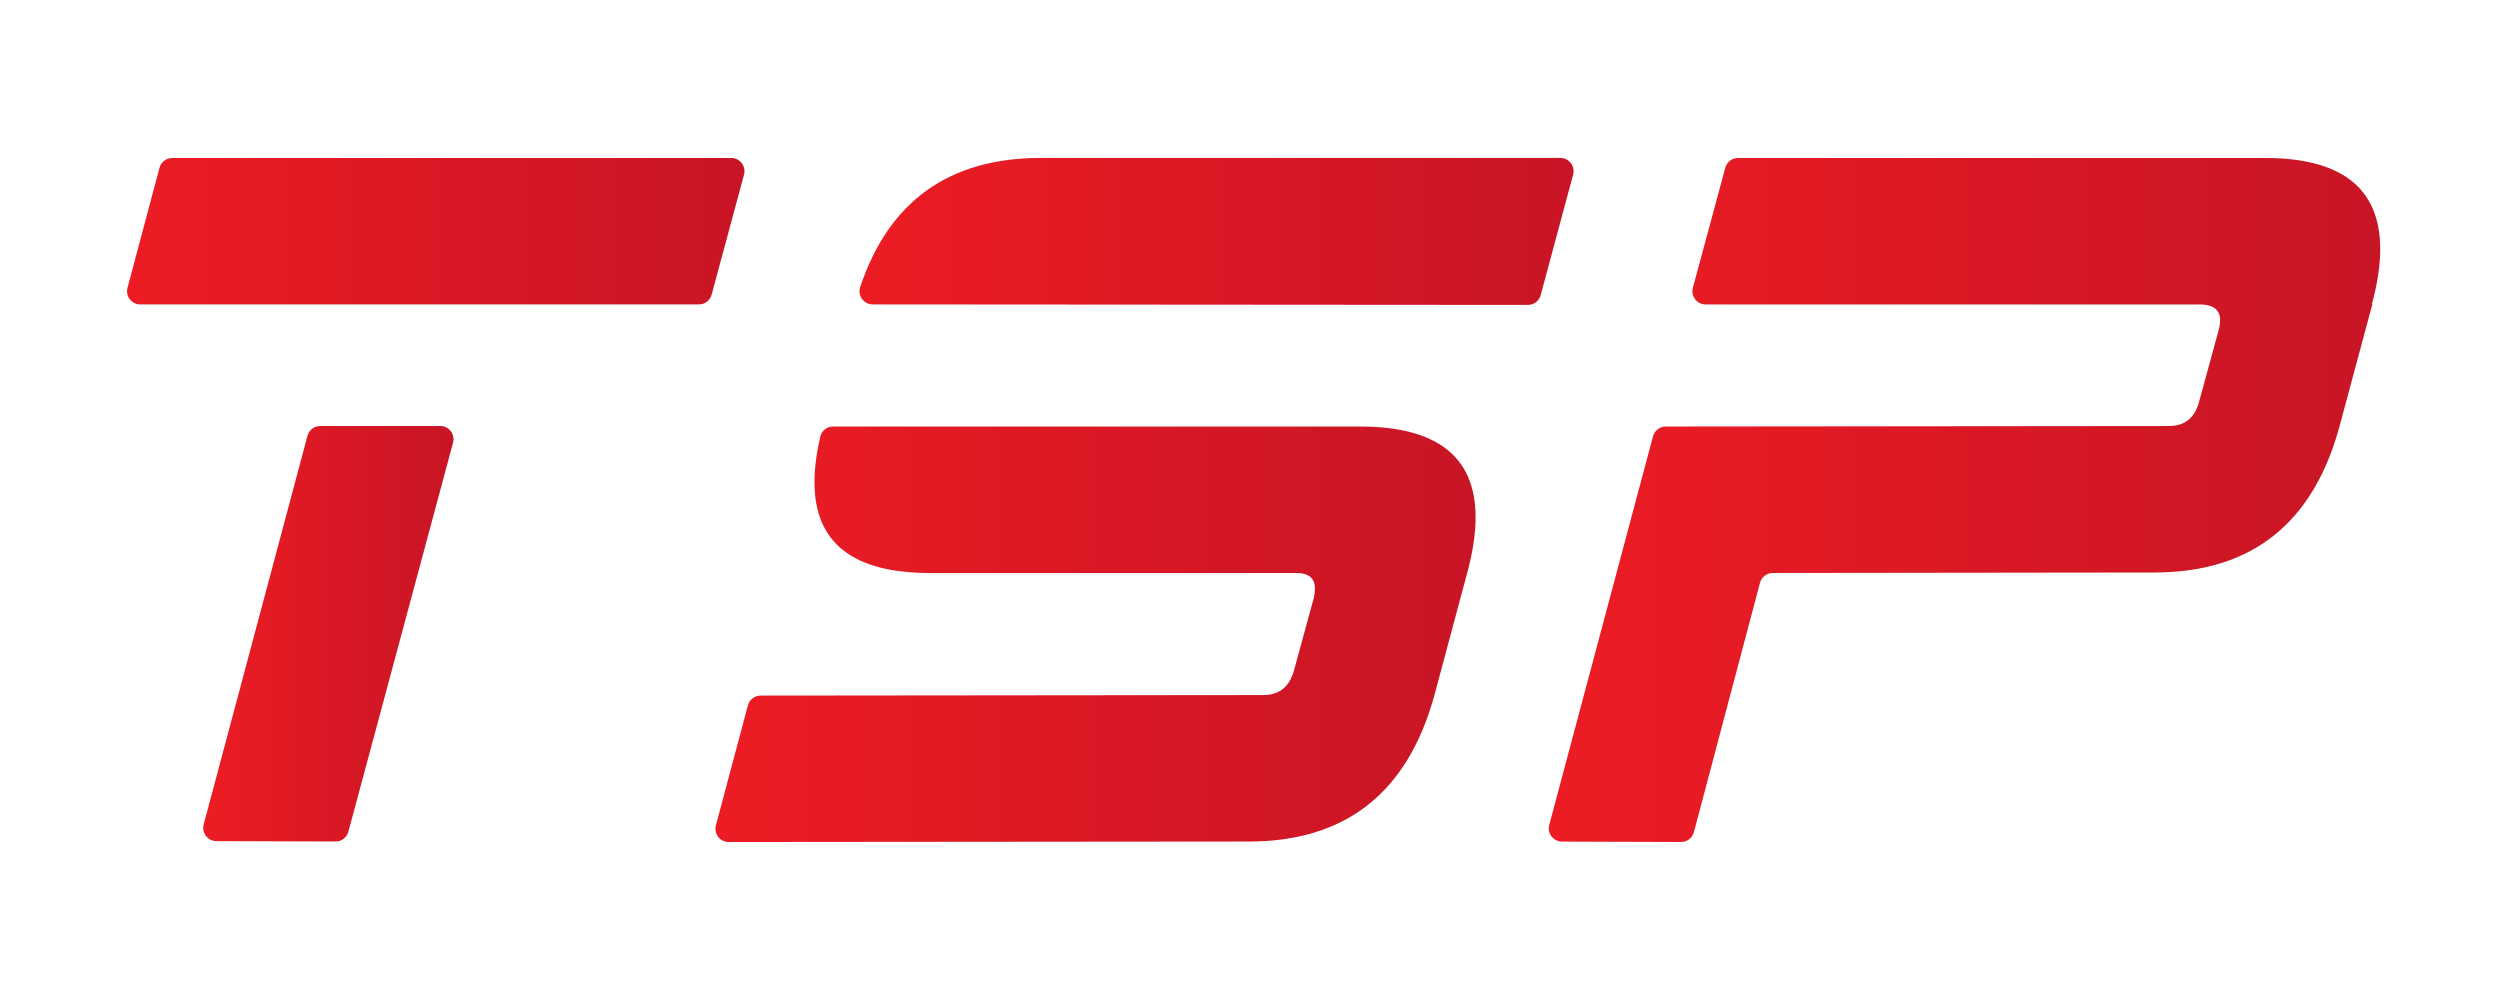
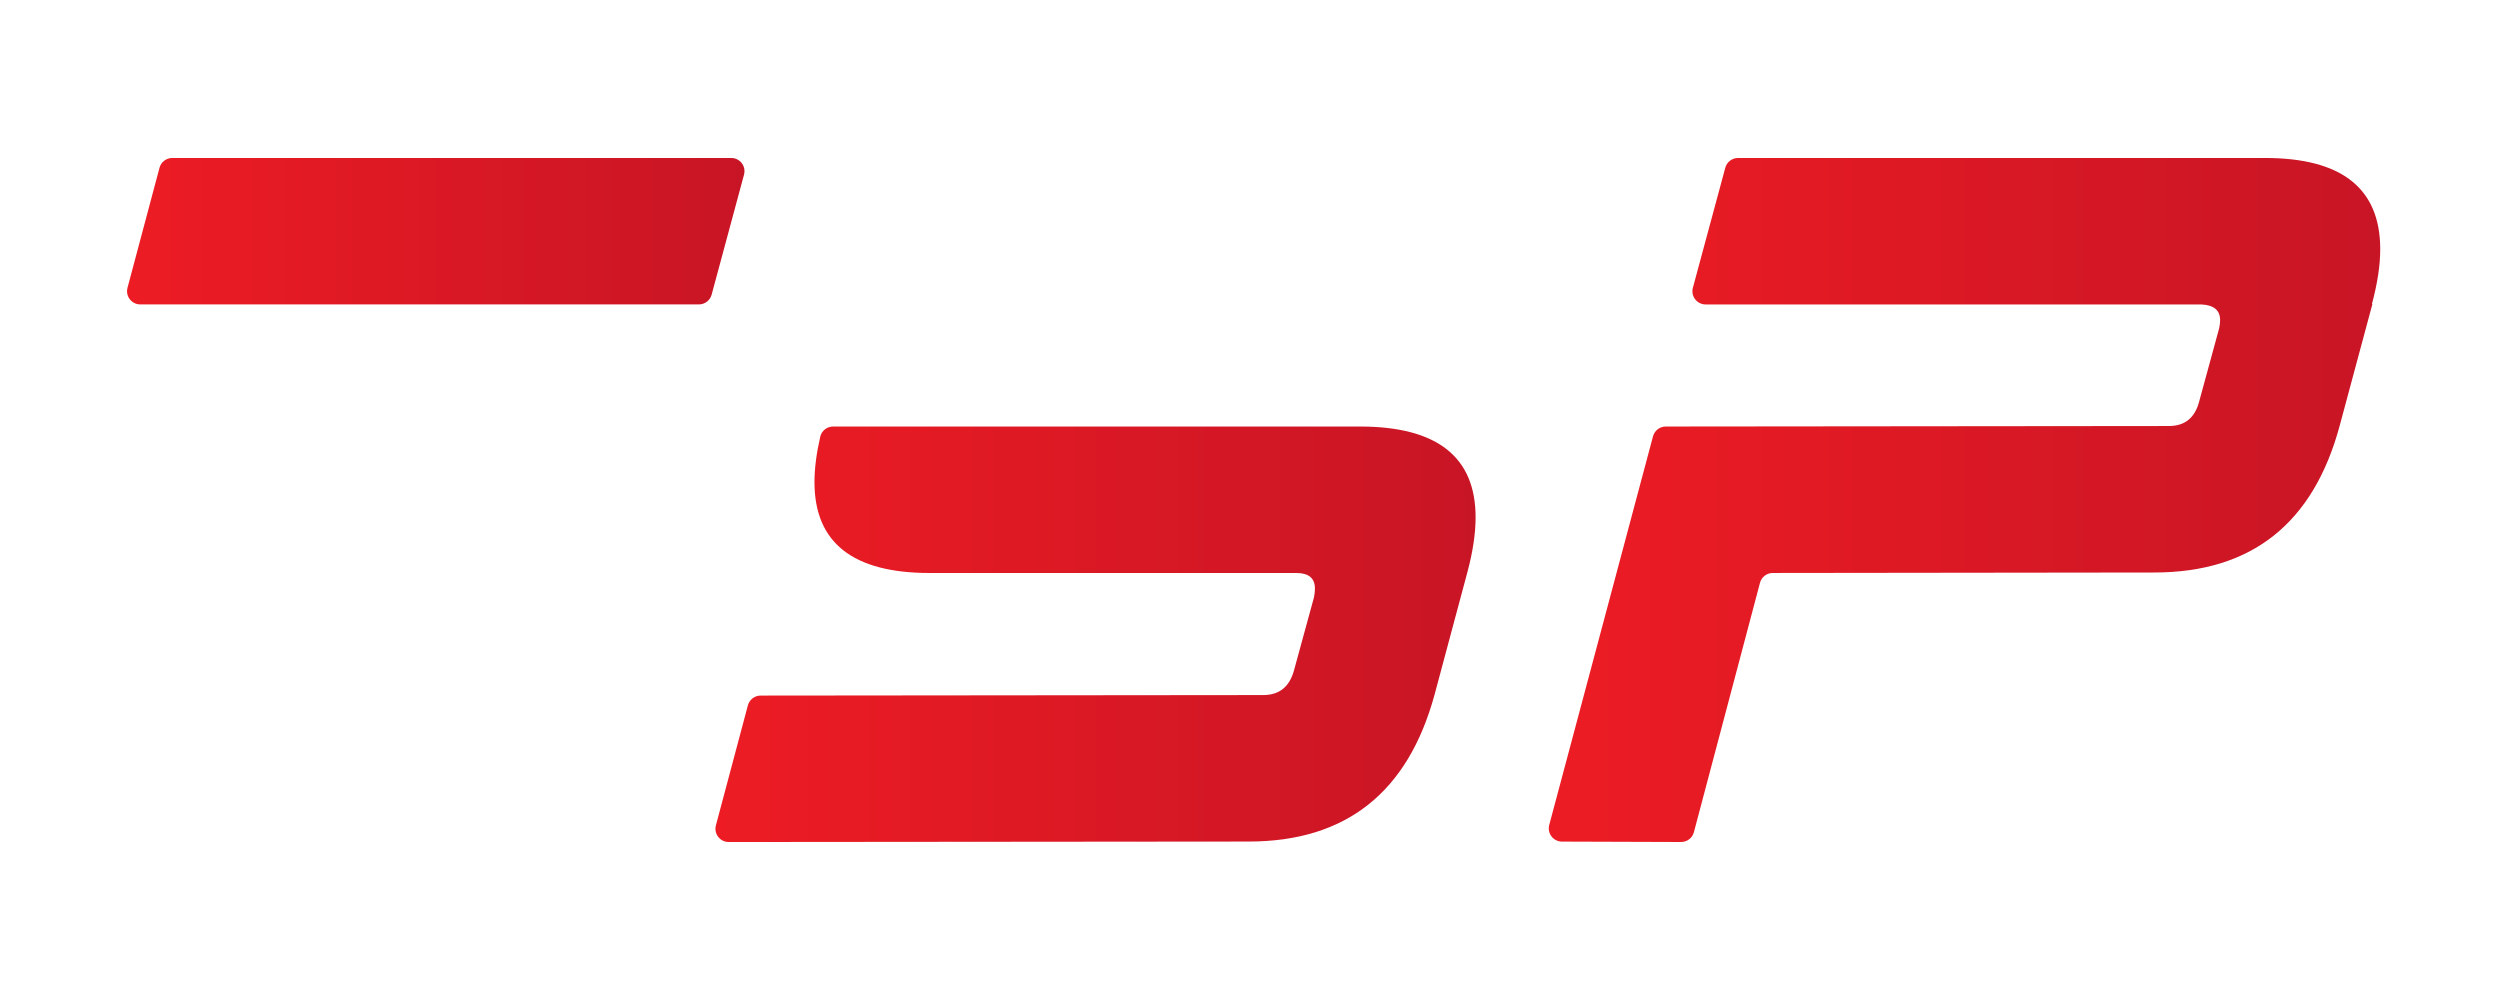
<svg xmlns="http://www.w3.org/2000/svg" id="eytiaOgTVMs1" viewBox="0 0 1000 400" shape-rendering="geometricPrecision" text-rendering="geometricPrecision">
  <style>#eytiaOgTVMs2_to {animation: eytiaOgTVMs2_to__to 2000ms linear infinite normal forwards}@keyframes eytiaOgTVMs2_to__to { 0% {transform: translate(174.307px,92.48px)} 5% {transform: translate(174.307px,92.48px)} 15% {transform: translate(174.307px,67.48px)} 20.5% {transform: translate(174.307px,92.48px)} 26% {transform: translate(174.307px,77.48px)} 28.5% {transform: translate(174.307px,92.48px)} 100% {transform: translate(174.307px,92.48px)}} #eytiaOgTVMs3_to {animation: eytiaOgTVMs3_to__to 2000ms linear infinite normal forwards}@keyframes eytiaOgTVMs3_to__to { 0% {transform: translate(438.209px,253.71px)} 19% {transform: translate(438.209px,253.71px)} 29% {transform: translate(438.209px,228.71px)} 34.5% {transform: translate(438.209px,253.71px)} 40% {transform: translate(438.209px,238.71px)} 42.5% {transform: translate(438.209px,253.71px)} 100% {transform: translate(438.209px,253.71px)}} #eytiaOgTVMs4_to {animation: eytiaOgTVMs4_to__to 2000ms linear infinite normal forwards}@keyframes eytiaOgTVMs4_to__to { 0% {transform: translate(486.617px,92.565px)} 24% {transform: translate(486.617px,92.565px)} 34% {transform: translate(486.617px,67.565px)} 39.5% {transform: translate(486.617px,92.565px)} 45% {transform: translate(486.617px,77.565px)} 47.5% {transform: translate(486.617px,92.565px)} 100% {transform: translate(486.617px,92.565px)}} #eytiaOgTVMs5_to {animation: eytiaOgTVMs5_to__to 2000ms linear infinite normal forwards}@keyframes eytiaOgTVMs5_to__to { 0% {transform: translate(131.345px,253.505px)} 10% {transform: translate(131.724px,228.505px)} 15.5% {transform: translate(131.345px,253.505px)} 21% {transform: translate(131.345px,238.505px)} 23.5% {transform: translate(131.345px,253.505px)} 100% {transform: translate(131.345px,253.505px)}} #eytiaOgTVMs6_tr {animation: eytiaOgTVMs6_tr__tr 2000ms linear infinite normal forwards}@keyframes eytiaOgTVMs6_tr__tr { 0% {transform: translate(651.148px,319.153px) rotate(0deg)} 44% {transform: translate(651.148px,319.153px) rotate(0deg)} 52% {transform: translate(651.148px,319.153px) rotate(11.254deg)} 57% {transform: translate(651.148px,319.153px) rotate(-7.523deg)} 62% {transform: translate(651.148px,319.153px) rotate(5.526deg)} 64.5% {transform: translate(651.148px,319.153px) rotate(0deg)} 100% {transform: translate(651.148px,319.153px) rotate(0deg)}}</style>
  <defs>
    <linearGradient id="eytiaOgTVMs2-fill" x1="50.816" y1="92.475" x2="297.794" y2="92.475" spreadMethod="pad" gradientUnits="userSpaceOnUse" gradientTransform="matrix(1 0 0 1 0 0)">
      <stop id="eytiaOgTVMs2-fill-0" offset="0%" stop-color="rgb(237,28,36)" />
      <stop id="eytiaOgTVMs2-fill-1" offset="100%" stop-color="rgb(200,21,37)" />
    </linearGradient>
    <linearGradient id="eytiaOgTVMs3-fill" x1="286.175" y1="253.708" x2="590.239" y2="253.708" spreadMethod="pad" gradientUnits="userSpaceOnUse" gradientTransform="matrix(1 0 0 1 0 0)">
      <stop id="eytiaOgTVMs3-fill-0" offset="0%" stop-color="rgb(237,28,36)" />
      <stop id="eytiaOgTVMs3-fill-1" offset="100%" stop-color="rgb(200,21,37)" />
    </linearGradient>
    <linearGradient id="eytiaOgTVMs4-fill" x1="343.805" y1="92.573" x2="629.439" y2="92.573" spreadMethod="pad" gradientUnits="userSpaceOnUse" gradientTransform="matrix(1 0 0 1 0 0)">
      <stop id="eytiaOgTVMs4-fill-0" offset="0%" stop-color="rgb(237,28,36)" />
      <stop id="eytiaOgTVMs4-fill-1" offset="100%" stop-color="rgb(200,21,37)" />
    </linearGradient>
    <linearGradient id="eytiaOgTVMs5-fill" x1="81.282" y1="253.508" x2="181.399" y2="253.508" spreadMethod="pad" gradientUnits="userSpaceOnUse" gradientTransform="matrix(1 0 0 1 0 0)">
      <stop id="eytiaOgTVMs5-fill-0" offset="0%" stop-color="rgb(237,28,36)" />
      <stop id="eytiaOgTVMs5-fill-1" offset="100%" stop-color="rgb(200,21,37)" />
    </linearGradient>
    <linearGradient id="eytiaOgTVMs6-fill" x1="618.191" y1="199.988" x2="950.78" y2="199.988" spreadMethod="pad" gradientUnits="userSpaceOnUse" gradientTransform="matrix(1 0 0 1 0 0)">
      <stop id="eytiaOgTVMs6-fill-0" offset="0%" stop-color="rgb(237,28,36)" />
      <stop id="eytiaOgTVMs6-fill-1" offset="100%" stop-color="rgb(200,21,37)" />
    </linearGradient>
  </defs>
  <g id="eytiaOgTVMs2_to" transform="translate(174.307,92.48)">
    <path id="eytiaOgTVMs2" d="M297.61,69.86L284.66,117.85C284.04,120.16,281.94,121.77,279.54,121.77L56.12,121.77C52.64,121.77,50.1,118.47,51,115.11L63.8,67.12C64.42,64.8,66.52,63.19,68.92,63.19L292.49,63.19C295.98,63.18,298.52,66.49,297.61,69.86Z" transform="translate(-174.307,-92.48)" fill="url(#eytiaOgTVMs2-fill)" stroke="none" stroke-width="1" />
  </g>
  <g id="eytiaOgTVMs3_to" transform="translate(438.209,253.71)">
    <path id="eytiaOgTVMs3" d="M590.24,206.94C590.24,213.45,589.13,220.8,586.92,229.01L573.83,277.83C563.16,317.03,538.35,336.62,499.42,336.62L291.48,336.81C288,336.81,285.46,333.51,286.36,330.15L299.15,282.16C299.77,279.84,301.87,278.23,304.26,278.23L505.27,278.03C511.65,278.03,515.75,274.78,517.57,268.26L525.52,239.2C525.56,239.05,525.6,238.89,525.63,238.73C525.86,237.52,525.97,236.43,525.97,235.45C525.97,231.29,523.5,229.2,518.55,229.2L371.88,229.2C341.15,229.2,325.79,217.09,325.79,192.87C325.79,187.44,326.56,181.37,328.1,174.67C328.65,172.28,330.8,170.61,333.25,170.61L543.95,170.61C574.81,170.61,590.24,182.72,590.24,206.94Z" transform="translate(-438.209,-253.71)" fill="url(#eytiaOgTVMs3-fill)" stroke="none" stroke-width="1" />
  </g>
  <g id="eytiaOgTVMs4_to" transform="translate(486.617,92.565)">
-     <path id="eytiaOgTVMs4" d="M629.25,69.85L616.28,118.04C615.66,120.35,613.56,121.96,611.16,121.96L349.11,121.77C345.51,121.77,342.93,118.24,344.07,114.83C355.6,80.39,379.72,63.17,416.4,63.17L624.13,63.17C627.62,63.18,630.16,66.49,629.25,69.85Z" transform="translate(-486.617,-92.565)" fill="url(#eytiaOgTVMs4-fill)" stroke="none" stroke-width="1" />
-   </g>
+     </g>
  <g id="eytiaOgTVMs5_to" transform="translate(131.345,253.505)">
-     <path id="eytiaOgTVMs5" d="M128.1,170.41L176.1,170.41C179.59,170.41,182.12,173.72,181.22,177.08L139.35,332.68C138.73,335,136.62,336.61,134.22,336.6L86.57,336.45C83.1,336.44,80.57,333.14,81.47,329.78L122.99,174.33C123.6,172.02,125.7,170.41,128.1,170.41Z" transform="translate(-131.345,-253.505)" fill="url(#eytiaOgTVMs5-fill)" stroke="none" stroke-width="1" />
-   </g>
+     </g>
  <g id="eytiaOgTVMs6_tr" transform="translate(651.148,319.153) rotate(0)">
    <path id="eytiaOgTVMs6" d="M947.47,121.57L947.66,121.57L934.58,170.21C924.03,209.4,899.28,229,860.35,229L707.79,229.19C705.39,229.19,703.29,230.81,702.68,233.13L676.25,332.86C675.63,335.19,673.52,336.81,671.11,336.8L623.48,336.64C620.01,336.63,617.48,333.33,618.38,329.98L659.89,174.54C660.51,172.22,662.61,170.61,665,170.61L866.23,170.41C872.6,170.41,876.63,167.16,878.34,160.65L886.34,131.35C886.6,130.18,886.73,129.07,886.73,128.03C886.73,124.12,884.25,122.04,879.3,121.78L680.95,121.78C677.46,121.78,674.93,118.47,675.84,115.1L688.8,67.11C689.42,64.8,691.52,63.19,693.91,63.19L904.68,63.19C935.41,63.19,950.78,75.36,950.78,99.71C950.78,106.08,949.67,113.37,947.47,121.57Z" transform="translate(-649.835,-319.153)" fill="url(#eytiaOgTVMs6-fill)" stroke="none" stroke-width="1" />
  </g>
</svg>